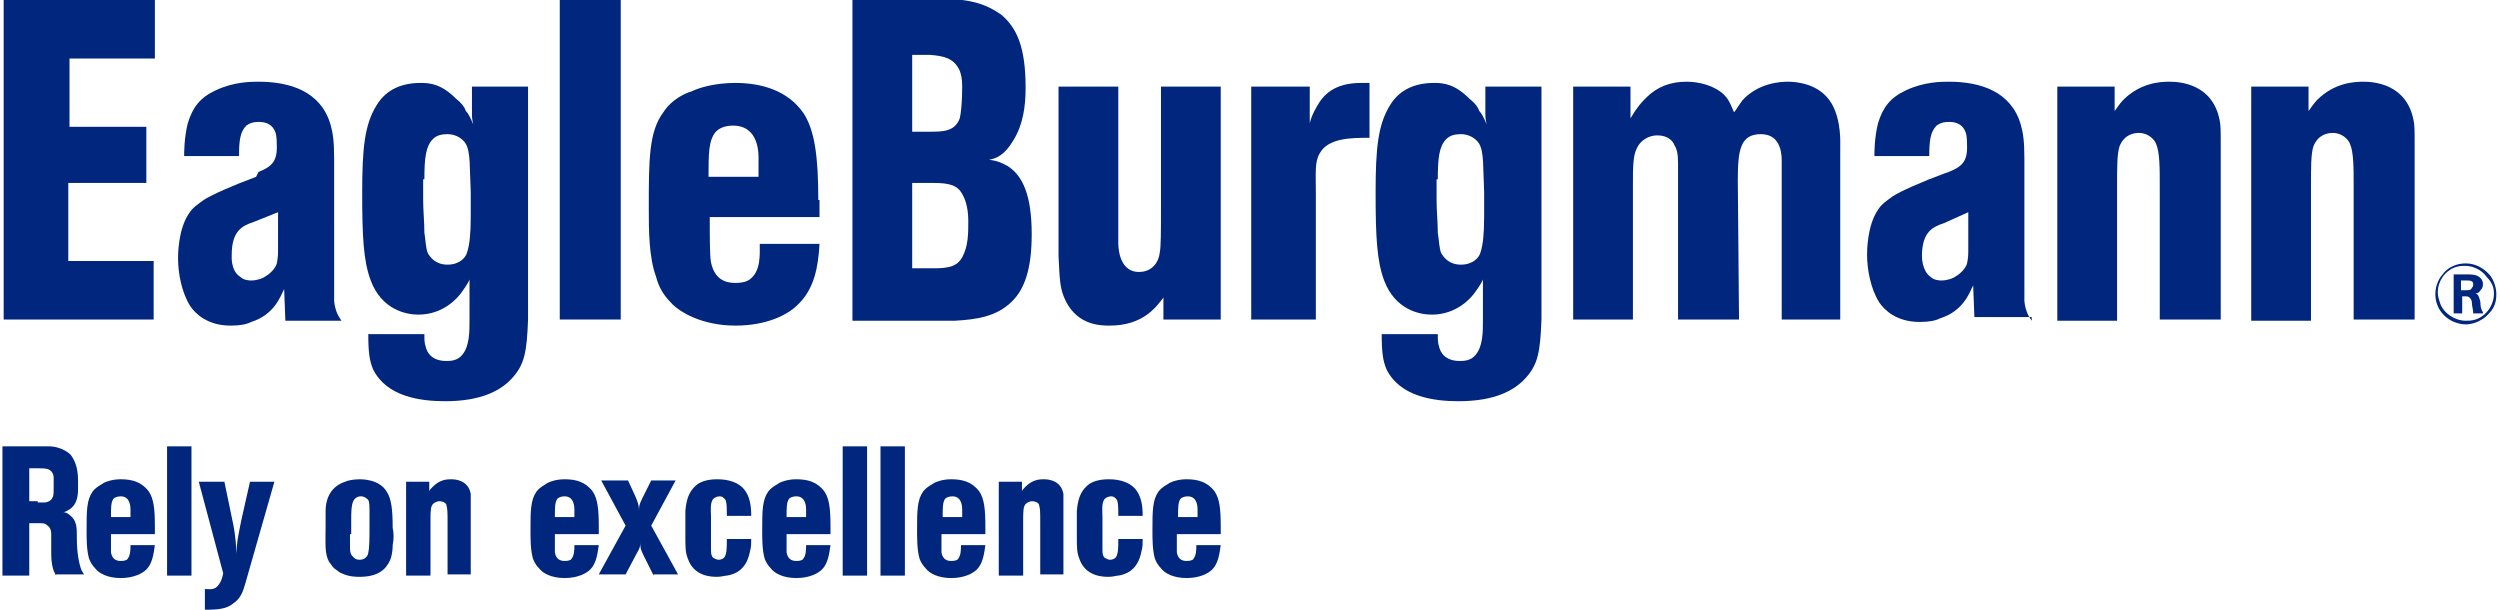
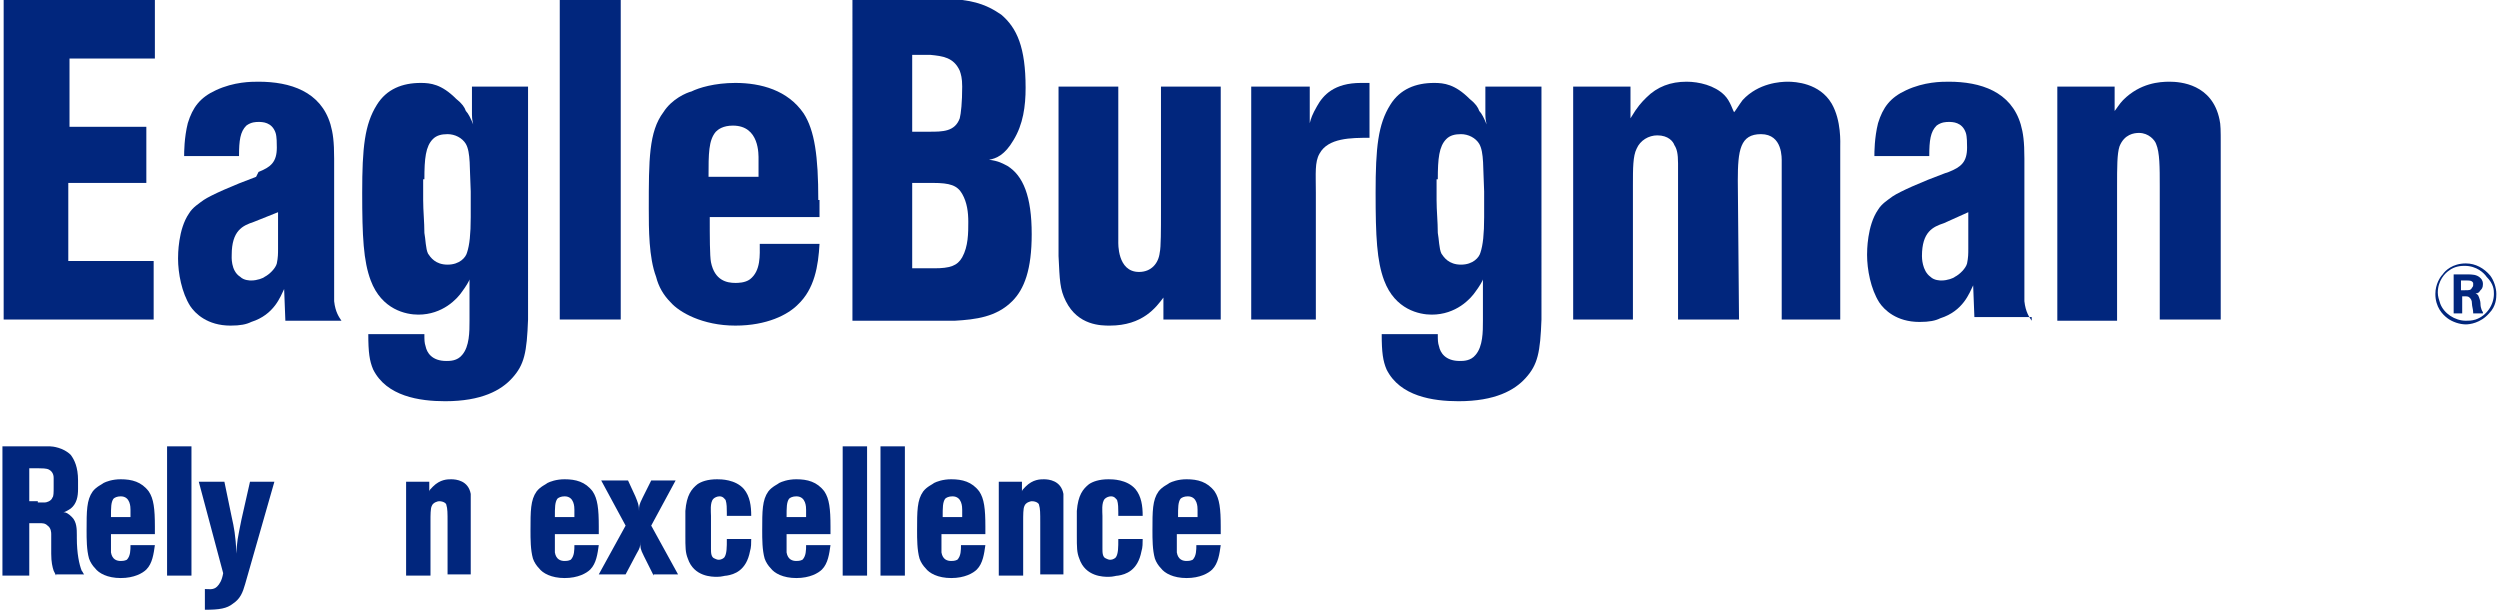
<svg xmlns="http://www.w3.org/2000/svg" version="1.1" id="Ebene_1" x="0px" y="0px" viewBox="0 0 205 50" style="enable-background:new 0 0 205 50;" xml:space="preserve">
  <style type="text/css">
	.st0{fill:#01267D;}
</style>
  <g>
    <path class="st0" d="M0.3,26.3V0h12.4v4.8h-7v5.6h6.3v4.6H5.6v6.4h7v4.8H0.3z" />
    <path class="st0" d="M22.8,17.4v3c0,0.4,0,0.7-0.1,1.2c-0.1,0.4-0.6,0.9-1,1.1c-0.1,0.1-0.6,0.3-1.1,0.3c-0.1,0-0.6,0-0.9-0.3   C18.9,22.2,19,21,19,20.9c0-2,0.9-2.4,1.8-2.7L22.8,17.4z M28,26.3c-0.2-0.3-0.5-0.7-0.6-1.6c0-0.3,0-0.6,0-0.9V13   c0-1.4-0.1-2.1-0.3-2.8c-0.8-2.7-3.3-3.5-5.9-3.5c-0.6,0-2,0-3.5,0.7c-1.3,0.6-1.9,1.4-2.3,2.7c-0.3,1.2-0.3,2.4-0.3,2.7l4.5,0   c0-1.3,0.1-2,0.6-2.5c0.4-0.3,0.8-0.3,1-0.3c0.3,0,1.1,0,1.4,0.9c0.1,0.3,0.1,0.9,0.1,1.2c0,1.2-0.5,1.6-1.5,2L21,14.5   c-1.9,0.7-3.7,1.5-4.3,1.9c-0.4,0.3-0.9,0.6-1.2,1.1c-0.9,1.3-0.9,3.4-0.9,3.7c0,1.2,0.3,2.8,1,3.9c0.4,0.6,1.4,1.6,3.3,1.6   c0.8,0,1.3-0.1,1.7-0.3c1.9-0.6,2.4-2.1,2.7-2.7l0.1,2.6H28z" />
    <path class="st0" d="M34.8,14.7c0-1.7,0.1-2.7,0.7-3.3c0.3-0.3,0.7-0.4,1.2-0.4c0.6,0,1.2,0.3,1.5,0.8c0.4,0.7,0.3,2,0.4,3.9v2.1   c0,1.4-0.1,2.3-0.3,2.9c-0.1,0.4-0.6,1-1.6,1c-1,0-1.4-0.6-1.6-0.9c-0.2-0.4-0.2-1.2-0.3-1.7c0-0.9-0.1-1.8-0.1-2.7V14.7z    M43.4,7.1h-4.7V9c0,0.7,0,0.7,0.1,1.2c-0.2-0.5-0.4-0.9-0.6-1.1c-0.1-0.3-0.3-0.6-0.8-1c-1.2-1.2-2.1-1.3-2.9-1.3   c-1.5,0-2.8,0.5-3.6,1.8c-1,1.6-1.2,3.5-1.2,7.2c0,3.6,0.1,5.6,0.7,7.2c0.9,2.4,2.9,2.8,3.9,2.8c2,0,3.2-1.3,3.6-1.9   c0.3-0.4,0.6-0.9,0.6-1v3.4c0,0.9,0,2.1-0.6,2.8c-0.4,0.5-1,0.5-1.3,0.5c-1.2,0-1.6-0.7-1.7-1.2c-0.1-0.3-0.1-0.5-0.1-1l-4.6,0   c0,1.5,0.1,2.2,0.4,2.9c1.1,2.2,3.8,2.6,5.9,2.6c3,0,4.6-0.9,5.5-1.9c1-1.1,1.2-2.1,1.3-4.8V7.1z" />
    <path class="st0" d="M45.9,26.3V0h5v26.2H45.9z" />
    <path class="st0" d="M58.1,14.5c0-1.9,0-3,0.6-3.7c0.2-0.2,0.6-0.5,1.4-0.5c2.2,0,2.1,2.4,2.1,2.8c0,0.4,0,0.9,0,1.4H58.1z    M67.1,16.4c0-3.6-0.3-5.7-1.2-7.1c-1.3-1.9-3.5-2.5-5.6-2.5c-1.7,0-3,0.4-3.6,0.7c-0.4,0.1-1.6,0.6-2.3,1.7   c-1.2,1.6-1.2,3.9-1.2,7.9c0,1.7,0,4,0.6,5.6c0.2,0.8,0.6,1.5,1.2,2.1c0.7,0.8,2.6,1.9,5.3,1.9c2.6,0,4.3-0.9,5.1-1.7   c1.4-1.3,1.7-3.2,1.8-5h-4.9c0,0.9,0.1,2.2-0.8,2.9c-0.4,0.3-1,0.3-1.2,0.3c-0.7,0-1.7-0.2-2-1.7c-0.1-0.5-0.1-2.1-0.1-3.7h9V16.4z   " />
    <path class="st0" d="M74.8,21.9v-6.9h1.7c1.4,0,2,0.2,2.4,0.9c0.4,0.7,0.5,1.5,0.5,2.3c0,0.9,0,2-0.5,2.9c-0.4,0.7-1,0.9-2.3,0.9   H74.8z M69.8,26.3h8.5c1.7-0.1,3.4-0.3,4.7-1.6c1-1,1.6-2.6,1.6-5.5c0-3.1-0.7-4.8-2-5.6c-0.4-0.2-0.7-0.4-1.5-0.5   c0.6-0.1,1.3-0.4,2-1.6c0.8-1.3,1-2.8,1-4.3c0-3.3-0.7-4.9-2-6c-0.6-0.4-1.5-1-3.2-1.2c-0.4,0-0.7,0-1.1,0h-7.9V26.3z M74.8,10.9   V4.5h1.5c1,0.1,1.9,0.2,2.4,1.3c0.1,0.3,0.2,0.6,0.2,1.3c0,1.3-0.1,2.2-0.2,2.6c-0.4,1.1-1.4,1.1-2.5,1.1H74.8z" />
    <path class="st0" d="M95.4,26.3l0-1.9c-0.6,0.8-1.7,2.3-4.4,2.3c-0.7,0-2.6,0-3.6-2c-0.5-1-0.5-1.7-0.6-3.7c0-0.5,0-1,0-1.5V7.1   h4.9v11c0,0.6,0,1.2,0,1.7c0,0.1-0.1,2.5,1.7,2.5c1,0,1.6-0.7,1.7-1.6c0.1-0.4,0.1-1.9,0.1-3.3V7.1h4.9v19.1H95.4z" />
    <path class="st0" d="M102.6,26.3V7.1h4.8v3c0.1-0.4,0.2-0.7,0.6-1.4c0.5-0.9,1.4-1.9,3.6-1.9c0.2,0,0.4,0,0.7,0v4.5   c-1.5,0-3.4,0-4.1,1.3c-0.4,0.7-0.3,1.6-0.3,3.2v10.4H102.6z" />
    <path class="st0" d="M117.9,14.7c0-1.7,0.1-2.7,0.7-3.3c0.3-0.3,0.7-0.4,1.2-0.4c0.6,0,1.2,0.3,1.5,0.8c0.4,0.7,0.3,2,0.4,3.9v2.1   c0,1.4-0.1,2.3-0.3,2.9c-0.1,0.4-0.6,1-1.6,1c-1,0-1.4-0.6-1.6-0.9c-0.2-0.4-0.2-1.2-0.3-1.7c0-0.9-0.1-1.8-0.1-2.7V14.7z    M126.5,7.1h-4.7V9c0,0.7,0,0.7,0.1,1.2c-0.2-0.5-0.4-0.9-0.6-1.1c-0.1-0.3-0.3-0.6-0.8-1c-1.2-1.2-2.1-1.3-2.9-1.3   c-1.5,0-2.8,0.5-3.6,1.8c-1,1.6-1.2,3.5-1.2,7.2c0,3.6,0.1,5.6,0.7,7.2c0.9,2.4,2.9,2.8,3.9,2.8c2,0,3.2-1.3,3.6-1.9   c0.3-0.4,0.6-0.9,0.6-1v3.4c0,0.9,0,2.1-0.6,2.8c-0.4,0.5-1,0.5-1.3,0.5c-1.2,0-1.6-0.7-1.7-1.2c-0.1-0.3-0.1-0.5-0.1-1l-4.6,0   c0,1.5,0.1,2.2,0.4,2.9c1.1,2.2,3.8,2.6,5.9,2.6c3,0,4.6-0.9,5.5-1.9c1-1.1,1.2-2.1,1.3-4.8V7.1z" />
    <path class="st0" d="M146.1,26.3V14.8c0-0.5,0-1,0-1.5c0-0.3,0.1-2.3-1.7-2.3c-1.7,0-1.9,1.3-1.9,3.8l0.1,11.4h-5V13.4   c0-0.8-0.1-1.2-0.3-1.5c-0.1-0.3-0.5-0.8-1.4-0.8c-0.7,0-1.4,0.4-1.7,1.1c-0.3,0.6-0.3,1.6-0.3,3v11H129V7.1h4.7v2.6   c0.6-1,0.9-1.3,1.3-1.7c0.9-0.9,2-1.3,3.3-1.3c1,0,2.3,0.3,3.1,1.1c0.5,0.5,0.7,1.3,0.8,1.4c0.1-0.1,0.4-0.6,0.7-1   c1.3-1.4,3.1-1.5,3.7-1.5c0.6,0,2.6,0.1,3.6,1.8c0.8,1.4,0.7,3.2,0.7,3.6v14.1H146.1z" />
    <path class="st0" d="M161.4,17.4v3c0,0.4,0,0.7-0.1,1.2c-0.1,0.4-0.6,0.9-1,1.1c-0.1,0.1-0.6,0.3-1.1,0.3c-0.1,0-0.6,0-0.9-0.3   c-0.7-0.5-0.7-1.6-0.7-1.7c0-2,0.9-2.4,1.8-2.7L161.4,17.4z M166.6,26.3c-0.2-0.3-0.5-0.7-0.6-1.6c0-0.3,0-0.6,0-0.9V13   c0-1.4-0.1-2.1-0.3-2.8c-0.8-2.7-3.3-3.5-5.9-3.5c-0.6,0-2,0-3.5,0.7c-1.3,0.6-1.9,1.4-2.3,2.7c-0.3,1.2-0.3,2.4-0.3,2.7l4.5,0   c0-1.3,0.1-2,0.6-2.5c0.4-0.3,0.8-0.3,1-0.3c0.3,0,1.1,0,1.4,0.9c0.1,0.3,0.1,0.9,0.1,1.2c0,1.2-0.5,1.6-1.5,2l-0.3,0.1   c-1.9,0.7-3.7,1.5-4.3,1.9c-0.4,0.3-0.9,0.6-1.2,1.1c-0.9,1.3-0.9,3.4-0.9,3.7c0,1.2,0.3,2.8,1,3.9c0.4,0.6,1.4,1.6,3.3,1.6   c0.8,0,1.3-0.1,1.7-0.3c1.9-0.6,2.4-2.1,2.7-2.7l0.1,2.6H166.6z" />
    <path class="st0" d="M177.1,26.3v-11c0-1.6,0-2.8-0.3-3.5c-0.1-0.3-0.6-0.9-1.4-0.9c-0.4,0-1.2,0.1-1.6,1.1   c-0.2,0.6-0.2,1.7-0.2,3.3v11h-4.9V7.1h4.7l0,2c0.1-0.1,0.4-0.6,0.7-0.9c1.4-1.4,3-1.5,3.8-1.5c0.9,0,3.5,0.2,4.1,3.1   c0.1,0.4,0.1,1,0.1,1.9v14.5H177.1z" />
-     <path class="st0" d="M193,26.3v-11c0-1.6,0-2.8-0.3-3.5c-0.1-0.3-0.6-0.9-1.4-0.9c-0.4,0-1.2,0.1-1.6,1.1c-0.2,0.6-0.2,1.7-0.2,3.3   v11h-4.9V7.1h4.7l0,2c0.1-0.1,0.4-0.6,0.7-0.9c1.4-1.4,3-1.5,3.8-1.5c0.9,0,3.5,0.2,4.1,3.1c0.1,0.4,0.1,1,0.1,1.9v14.5H193z" />
    <path class="st0" d="M201.8,23.7V23h0.5c0.2,0,0.4,0,0.5,0.2c0,0.1,0,0.1,0,0.2c0,0,0,0.1-0.1,0.2c-0.1,0.2-0.2,0.2-0.6,0.2H201.8z    M203.6,25.6c-0.2-0.3-0.2-0.6-0.2-0.7c0-0.2-0.1-0.5-0.2-0.7c-0.1-0.1-0.1-0.1-0.2-0.1c0.1-0.1,0.1,0,0.2-0.1   c0.1,0,0.1-0.1,0.2-0.2c0.1-0.1,0.2-0.2,0.2-0.5c0-0.1,0-0.3-0.2-0.5c-0.3-0.3-0.7-0.3-1.1-0.3h-1.1v3.2h0.7v-1.4h0.2   c0.2,0,0.3,0,0.4,0.1c0.1,0.1,0.2,0.2,0.2,0.5c0,0.2,0.1,0.5,0.1,0.7c0,0,0,0.1,0,0.1H203.6z M204.7,24.1c0-0.5-0.2-1.1-0.5-1.5   c-0.5-0.6-1.2-1-2-1c-1.1,0-1.7,0.6-1.9,0.9c-0.2,0.2-0.6,0.8-0.6,1.6c0,1.1,0.6,1.7,1,2c0.4,0.3,1,0.5,1.5,0.5   c0.3,0,1.2-0.1,1.9-0.9C204.7,25.1,204.7,24.4,204.7,24.1z M204.5,24.1c0,0.9-0.6,1.8-1.5,2.1c-0.3,0.1-0.6,0.1-0.8,0.1   c-0.9,0-1.8-0.6-2.1-1.4c-0.1-0.3-0.2-0.6-0.2-0.9c0-1,0.6-1.6,0.9-1.8c0.5-0.4,1.1-0.4,1.3-0.4c1,0,1.6,0.6,1.8,0.9   C204.5,23.3,204.5,23.8,204.5,24.1z" />
    <path class="st0" d="M4.6,47.2C4.5,47,4.5,47,4.4,46.8c-0.1-0.3-0.2-0.7-0.2-1.4v-0.6c0-0.3,0-0.7,0-1c0-0.1,0-0.5-0.3-0.7   c-0.2-0.2-0.4-0.2-0.7-0.2H2.4v4.3H0.2V36.6h3.5c0.1,0,0.3,0,0.4,0c0.2,0,1.1,0.1,1.7,0.7c0.3,0.4,0.6,1,0.6,2.1c0,0.2,0,0.5,0,0.7   c0,0.6-0.1,1.2-0.6,1.6c-0.3,0.2-0.5,0.3-0.6,0.3c0.2,0,0.4,0.1,0.7,0.4c0.4,0.4,0.4,1,0.4,1.5v0.2c0,1.3,0.2,2.2,0.4,2.7   c0.1,0.1,0.1,0.2,0.2,0.3H4.6z M3.1,41.2c0.1,0,0.3,0,0.6,0c0.1,0,0.5-0.1,0.6-0.4c0.1-0.1,0.1-0.4,0.1-0.9c0-0.1,0-0.3,0-0.7   c0-0.1,0-0.5-0.4-0.7c-0.2-0.1-0.6-0.1-0.8-0.1H2.4v2.7H3.1z" />
    <path class="st0" d="M12.7,43.8H9.1c0,0.6,0,1.3,0,1.5c0.1,0.6,0.5,0.7,0.8,0.7c0.1,0,0.3,0,0.5-0.1c0.3-0.3,0.3-0.8,0.3-1.2h2   c-0.1,0.7-0.2,1.5-0.7,2c-0.3,0.3-1,0.7-2.1,0.7c-1.1,0-1.8-0.4-2.1-0.8c-0.2-0.2-0.4-0.5-0.5-0.8c-0.2-0.7-0.2-1.6-0.2-2.3   c0-1.6,0-2.5,0.5-3.2c0.3-0.4,0.8-0.6,0.9-0.7c0.2-0.1,0.7-0.3,1.4-0.3c0.9,0,1.7,0.2,2.3,1c0.4,0.6,0.5,1.4,0.5,2.9V43.8z    M10.7,42.4c0-0.2,0-0.4,0-0.6c0-0.2,0-1.1-0.8-1.1c-0.3,0-0.5,0.1-0.6,0.2c-0.2,0.3-0.2,0.7-0.2,1.5H10.7z" />
    <path class="st0" d="M13.7,47.2V36.6h2v10.6H13.7z" />
    <path class="st0" d="M20.1,47.9c-0.2,0.7-0.4,1.2-1,1.6C18.6,49.9,18,50,16.8,50v-1.7c0.3,0,0.7,0.1,1-0.2c0.2-0.2,0.4-0.5,0.5-1.1   l-2-7.5h2.1l0.6,2.9c0.2,0.9,0.3,1.4,0.4,3c0-0.9,0.1-1.3,0.4-2.8l0.7-3.1h2L20.1,47.9z" />
-     <path class="st0" d="M32.2,44.7c0,0.1,0,0.7-0.2,1.2c-0.3,0.7-0.9,1.4-2.5,1.4c-0.3,0-0.9,0-1.5-0.3c-0.1,0-0.3-0.2-0.6-0.4   c-0.2-0.2-0.3-0.4-0.4-0.5c-0.4-0.7-0.3-1.5-0.3-3.1c0-0.4,0-0.8,0-1.1c0-0.5,0.1-1.9,1.6-2.4c0.2-0.1,0.7-0.2,1.2-0.2   c0.2,0,1.6,0,2.2,1c0.4,0.6,0.5,1.5,0.5,3C32.3,43.7,32.3,44.2,32.2,44.7z M28.7,43.8c0,0.4,0,0.7,0,1.1c0,0.2,0,0.5,0.2,0.7   c0.1,0.1,0.2,0.3,0.6,0.3c0.5,0,0.7-0.4,0.7-0.6c0.1-0.4,0.1-1.2,0.1-2.2c0-0.4,0-0.9,0-1.3c0-0.2,0-0.6-0.1-0.8   c-0.1-0.1-0.3-0.3-0.6-0.3c-0.1,0-0.3,0-0.5,0.2c-0.3,0.3-0.3,1-0.3,1.9V43.8z" />
    <path class="st0" d="M36.7,47.2v-4.4c0-0.7,0-1.1-0.1-1.4c0-0.1-0.2-0.3-0.6-0.3c-0.1,0-0.5,0.1-0.6,0.4c-0.1,0.2-0.1,0.7-0.1,1.3   v4.4h-2v-7.7h1.9l0,0.8c0-0.1,0.1-0.2,0.3-0.4c0.6-0.6,1.2-0.6,1.5-0.6c0.4,0,1.4,0.1,1.6,1.2c0,0.2,0,0.4,0,0.8v5.8H36.7z" />
    <path class="st0" d="M49.1,43.8h-3.6c0,0.6,0,1.3,0,1.5c0.1,0.6,0.5,0.7,0.8,0.7c0.1,0,0.3,0,0.5-0.1c0.3-0.3,0.3-0.8,0.3-1.2h2   c-0.1,0.7-0.2,1.5-0.7,2c-0.3,0.3-1,0.7-2.1,0.7c-1.1,0-1.8-0.4-2.1-0.8c-0.2-0.2-0.4-0.5-0.5-0.8c-0.2-0.7-0.2-1.6-0.2-2.3   c0-1.6,0-2.5,0.5-3.2c0.3-0.4,0.8-0.6,0.9-0.7c0.2-0.1,0.7-0.3,1.4-0.3c0.9,0,1.7,0.2,2.3,1c0.4,0.6,0.5,1.4,0.5,2.9V43.8z    M47.1,42.4c0-0.2,0-0.4,0-0.6c0-0.2,0-1.1-0.8-1.1c-0.3,0-0.5,0.1-0.6,0.2c-0.2,0.3-0.2,0.7-0.2,1.5H47.1z" />
    <path class="st0" d="M53.6,47.2l-0.8-1.6c-0.3-0.6-0.3-0.7-0.3-1.2c0,0.4,0,0.5-0.3,1l-0.9,1.7h-2.2l2.2-4l-2-3.7h2.2l0.6,1.3   c0.2,0.5,0.3,0.7,0.3,1.2c0-0.4,0-0.5,0.3-1.1l0.7-1.4h2l-2,3.7l2.2,4H53.6z" />
    <path class="st0" d="M56.2,42.8c0-0.3,0-0.6,0-0.9c0.1-1.3,0.5-1.8,1-2.2c0.3-0.2,0.8-0.4,1.6-0.4c0.3,0,1.5,0,2.2,0.8   c0.5,0.6,0.6,1.4,0.6,2.2h-2V42c0-0.3,0-0.7-0.1-1c-0.1-0.1-0.2-0.3-0.5-0.3c-0.2,0-0.4,0.1-0.5,0.2c-0.3,0.3-0.2,1.1-0.2,1.4   c0,0.2,0,0.4,0,0.6v0.6c0,0.5,0,1,0,1.5c0,0.3,0,0.7,0.3,0.8c0,0,0.2,0.1,0.3,0.1c0.1,0,0.3,0,0.5-0.2c0.2-0.3,0.2-0.8,0.2-1.5h2   c0,0.3,0,0.7-0.1,1c-0.3,1.6-1.3,1.9-1.9,2c-0.2,0-0.4,0.1-0.8,0.1c-0.4,0-1.9,0-2.4-1.5c-0.2-0.5-0.2-0.9-0.2-1.9V42.8z" />
    <path class="st0" d="M68.1,43.8h-3.6c0,0.6,0,1.3,0,1.5c0.1,0.6,0.5,0.7,0.8,0.7c0.1,0,0.3,0,0.5-0.1c0.3-0.3,0.3-0.8,0.3-1.2h2   c-0.1,0.7-0.2,1.5-0.7,2c-0.3,0.3-1,0.7-2.1,0.7c-1.1,0-1.8-0.4-2.1-0.8c-0.2-0.2-0.4-0.5-0.5-0.8c-0.2-0.7-0.2-1.6-0.2-2.3   c0-1.6,0-2.5,0.5-3.2c0.3-0.4,0.8-0.6,0.9-0.7c0.2-0.1,0.7-0.3,1.4-0.3c0.9,0,1.7,0.2,2.3,1c0.4,0.6,0.5,1.4,0.5,2.9V43.8z    M66.1,42.4c0-0.2,0-0.4,0-0.6c0-0.2,0-1.1-0.8-1.1c-0.3,0-0.5,0.1-0.6,0.2c-0.2,0.3-0.2,0.7-0.2,1.5H66.1z" />
    <path class="st0" d="M69.1,47.2V36.6h2v10.6H69.1z" />
    <path class="st0" d="M72.2,47.2V36.6h2v10.6H72.2z" />
    <path class="st0" d="M80.8,43.8h-3.6c0,0.6,0,1.3,0,1.5c0.1,0.6,0.5,0.7,0.8,0.7c0.1,0,0.3,0,0.5-0.1c0.3-0.3,0.3-0.8,0.3-1.2h2   c-0.1,0.7-0.2,1.5-0.7,2c-0.3,0.3-1,0.7-2.1,0.7c-1.1,0-1.8-0.4-2.1-0.8c-0.2-0.2-0.4-0.5-0.5-0.8c-0.2-0.7-0.2-1.6-0.2-2.3   c0-1.6,0-2.5,0.5-3.2c0.3-0.4,0.8-0.6,0.9-0.7c0.2-0.1,0.7-0.3,1.4-0.3c0.9,0,1.7,0.2,2.3,1c0.4,0.6,0.5,1.4,0.5,2.9V43.8z    M78.9,42.4c0-0.2,0-0.4,0-0.6c0-0.2,0-1.1-0.8-1.1c-0.3,0-0.5,0.1-0.6,0.2c-0.2,0.3-0.2,0.7-0.2,1.5H78.9z" />
    <path class="st0" d="M85.3,47.2v-4.4c0-0.7,0-1.1-0.1-1.4c0-0.1-0.2-0.3-0.6-0.3c-0.1,0-0.5,0.1-0.6,0.4c-0.1,0.2-0.1,0.7-0.1,1.3   v4.4h-2v-7.7h1.9l0,0.8c0-0.1,0.1-0.2,0.3-0.4c0.6-0.6,1.2-0.6,1.5-0.6c0.4,0,1.4,0.1,1.6,1.2c0,0.2,0,0.4,0,0.8v5.8H85.3z" />
    <path class="st0" d="M88.3,42.8c0-0.3,0-0.6,0-0.9c0.1-1.3,0.5-1.8,1-2.2c0.3-0.2,0.8-0.4,1.6-0.4c0.3,0,1.5,0,2.2,0.8   c0.5,0.6,0.6,1.4,0.6,2.2h-2V42c0-0.3,0-0.7-0.1-1c-0.1-0.1-0.2-0.3-0.5-0.3c-0.2,0-0.4,0.1-0.5,0.2c-0.3,0.3-0.2,1.1-0.2,1.4   c0,0.2,0,0.4,0,0.6v0.6c0,0.5,0,1,0,1.5c0,0.3,0,0.7,0.3,0.8c0,0,0.2,0.1,0.3,0.1c0.1,0,0.3,0,0.5-0.2c0.2-0.3,0.2-0.8,0.2-1.5h2   c0,0.3,0,0.7-0.1,1c-0.3,1.6-1.3,1.9-1.9,2c-0.2,0-0.4,0.1-0.8,0.1c-0.4,0-1.9,0-2.4-1.5c-0.2-0.5-0.2-0.9-0.2-1.9V42.8z" />
    <path class="st0" d="M100.1,43.8h-3.6c0,0.6,0,1.3,0,1.5c0.1,0.6,0.5,0.7,0.8,0.7c0.1,0,0.3,0,0.5-0.1c0.3-0.3,0.3-0.8,0.3-1.2h2   c-0.1,0.7-0.2,1.5-0.7,2c-0.3,0.3-1,0.7-2.1,0.7c-1.1,0-1.8-0.4-2.1-0.8c-0.2-0.2-0.4-0.5-0.5-0.8c-0.2-0.7-0.2-1.6-0.2-2.3   c0-1.6,0-2.5,0.5-3.2c0.3-0.4,0.8-0.6,0.9-0.7c0.2-0.1,0.7-0.3,1.4-0.3c0.9,0,1.7,0.2,2.3,1c0.4,0.6,0.5,1.4,0.5,2.9V43.8z    M98.2,42.4c0-0.2,0-0.4,0-0.6c0-0.2,0-1.1-0.8-1.1c-0.3,0-0.5,0.1-0.6,0.2c-0.2,0.3-0.2,0.7-0.2,1.5H98.2z" />
  </g>
</svg>